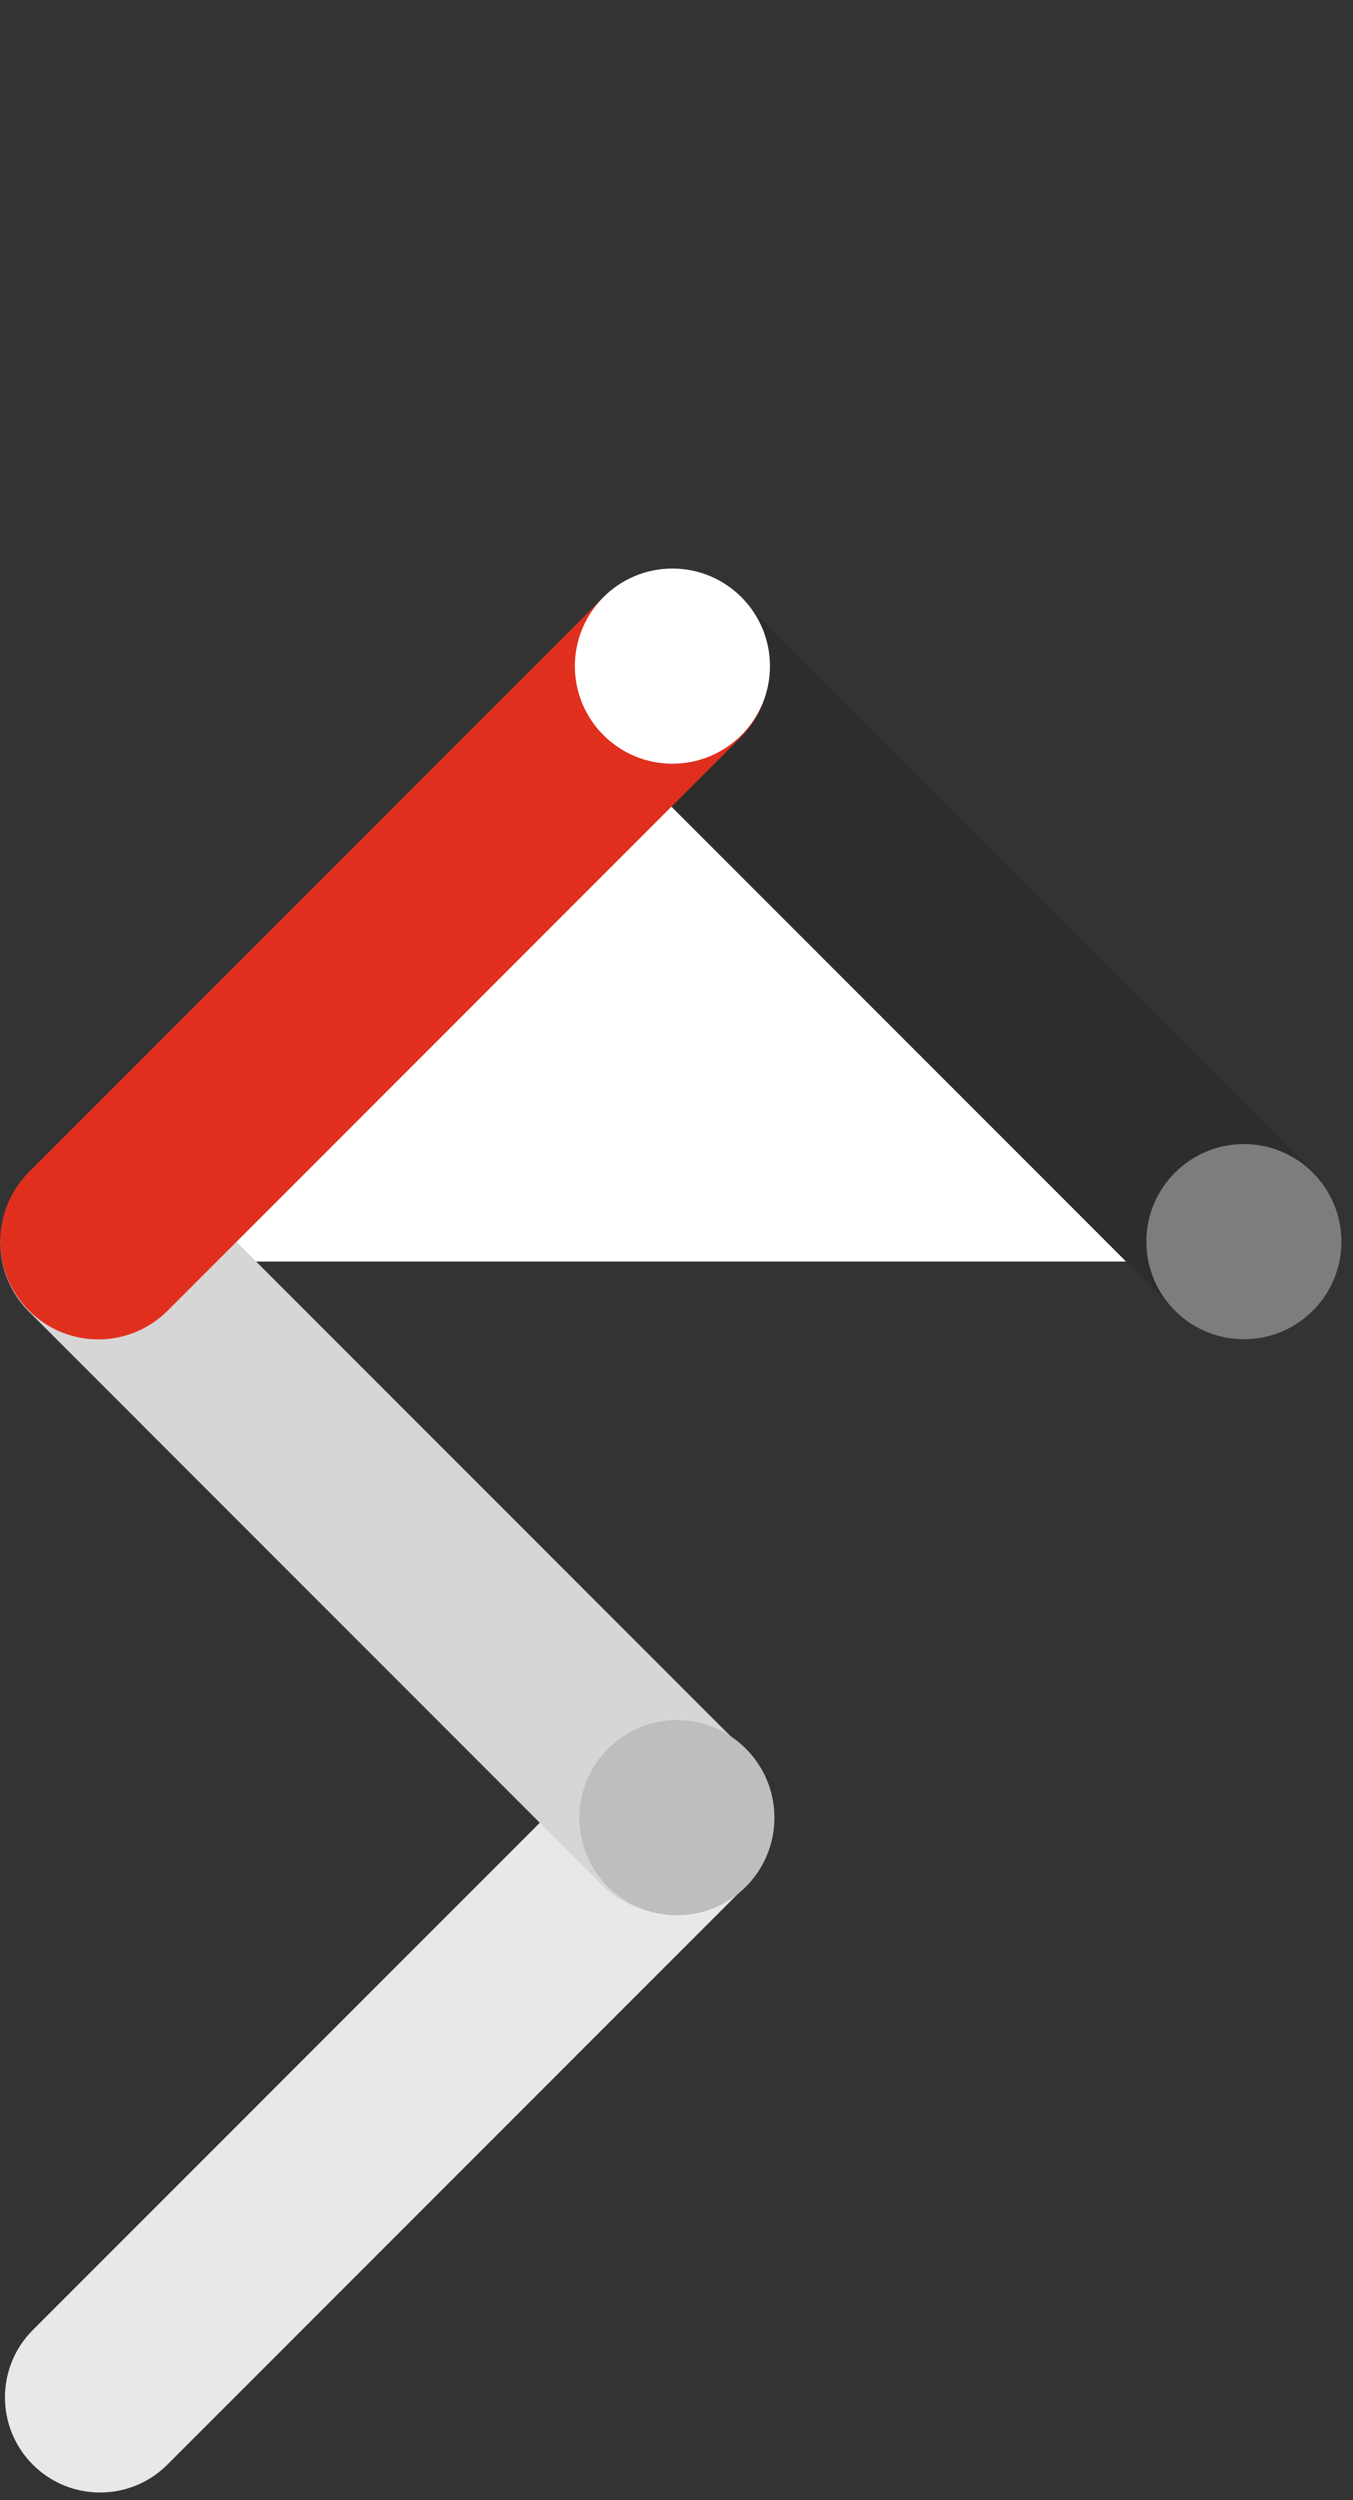
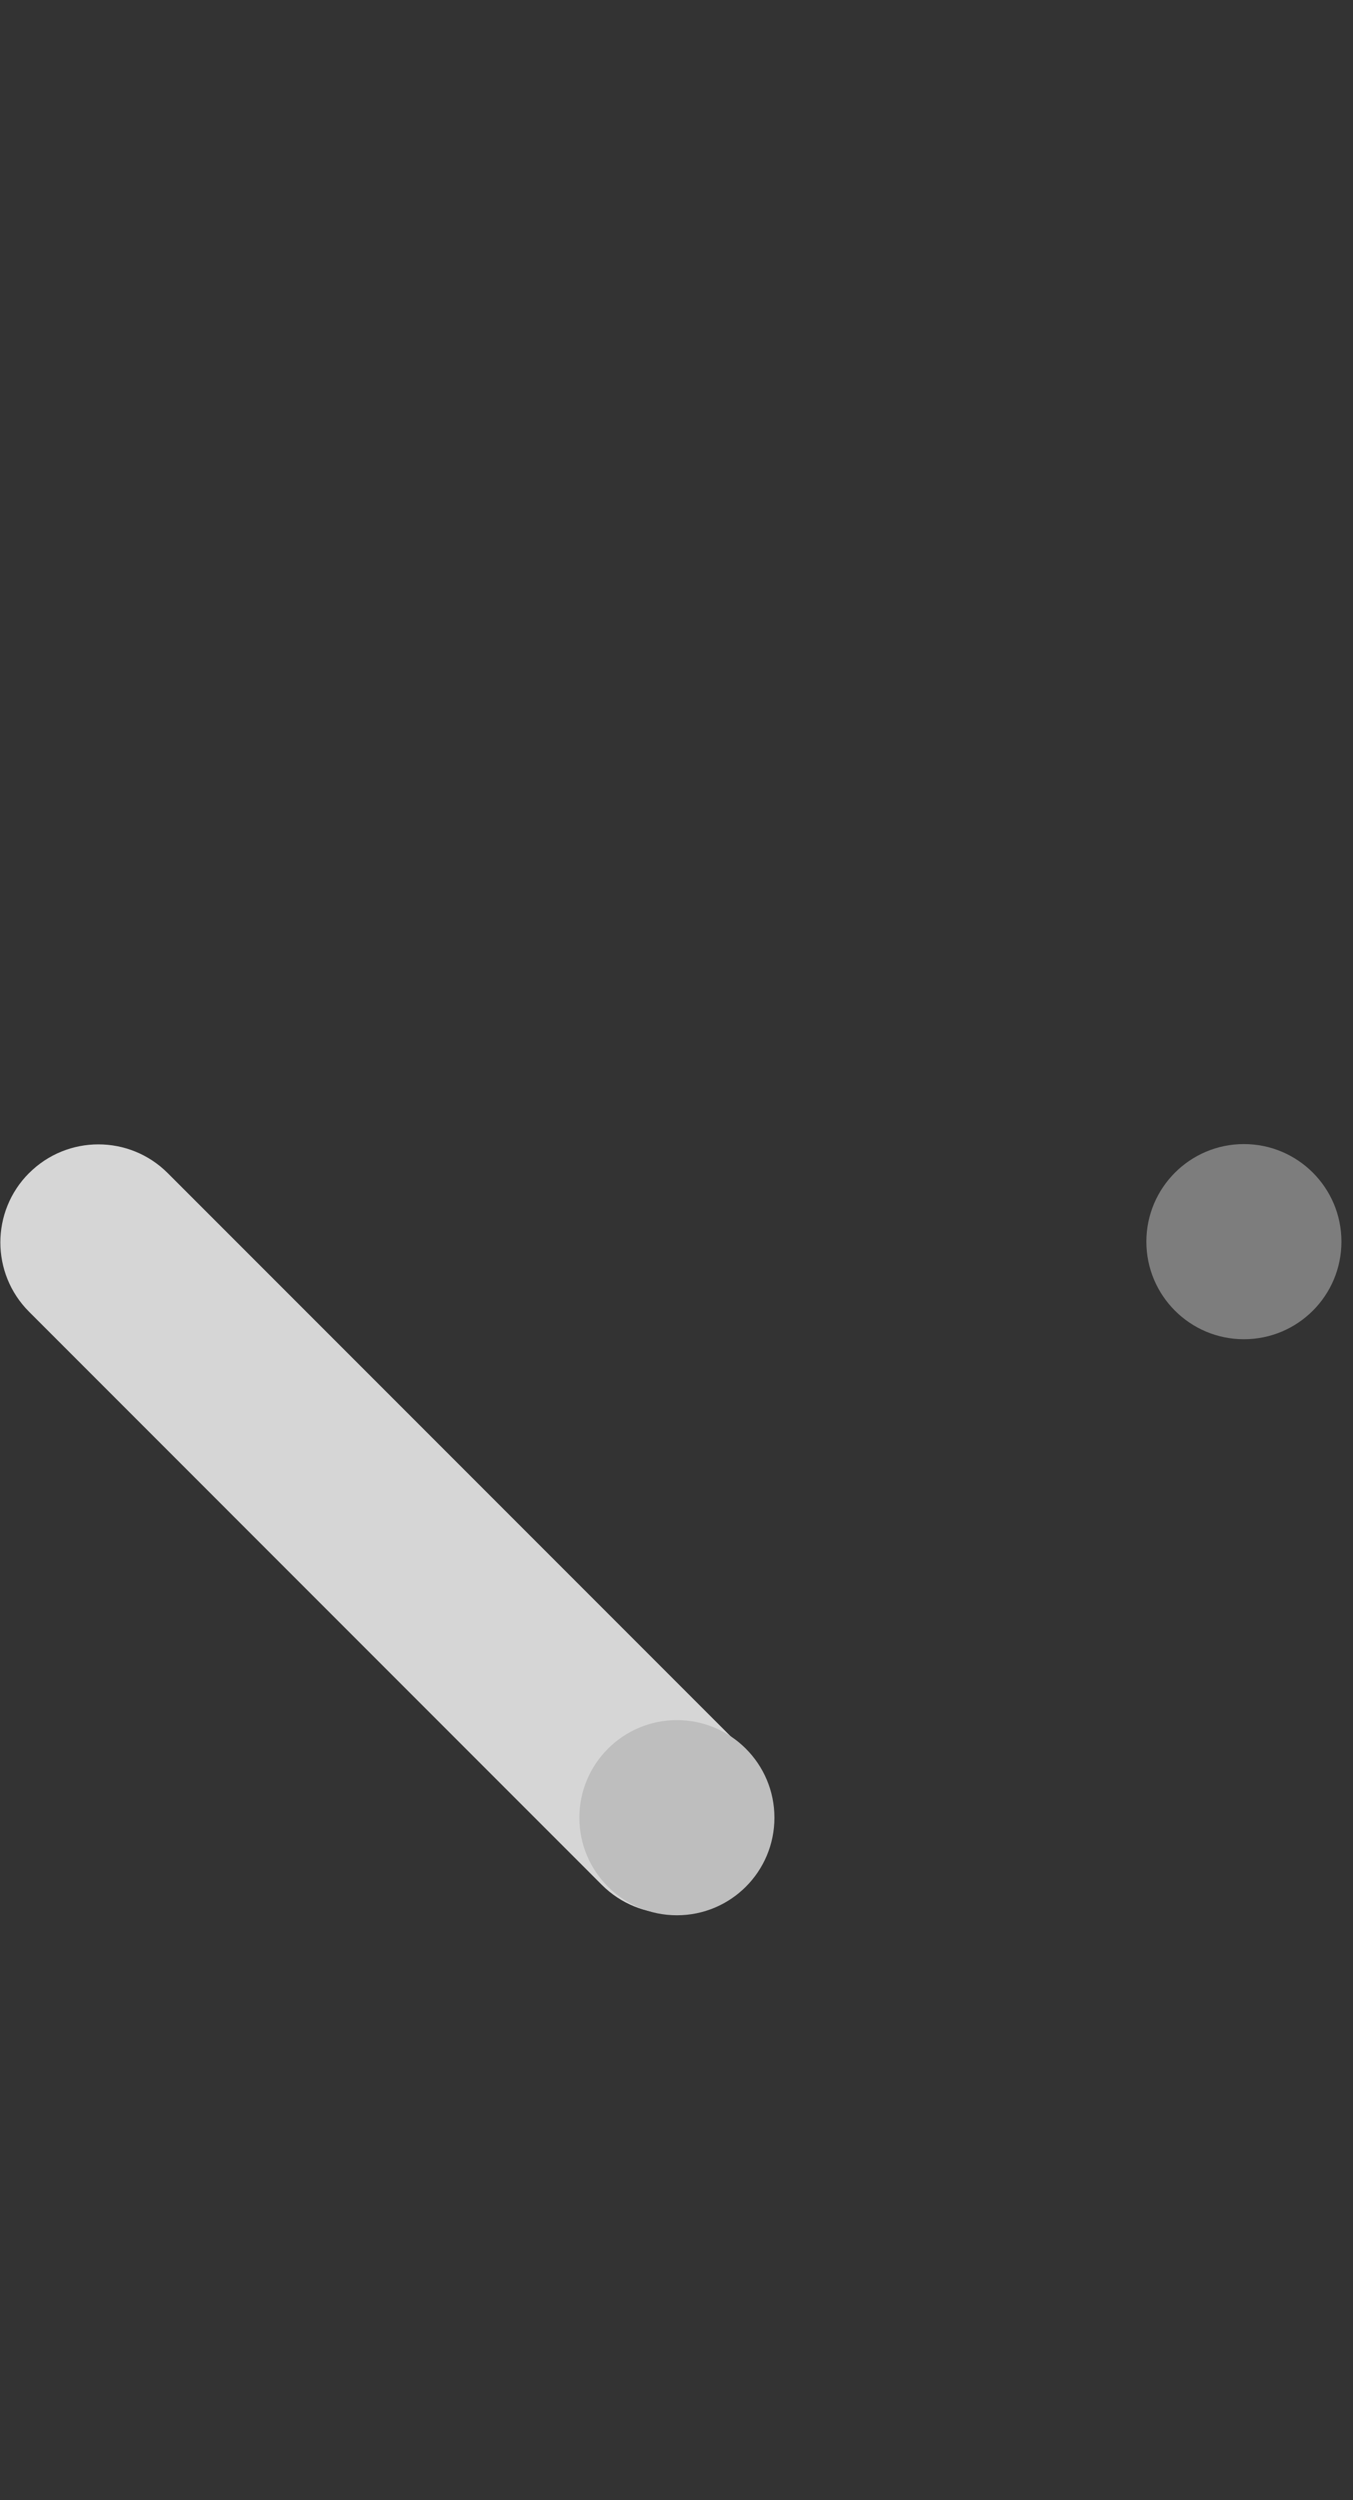
<svg xmlns="http://www.w3.org/2000/svg" id="Layer_1" viewBox="0 0 235 434">
  <rect x="0" y="0" width="235" height="434" fill="#333333" stroke="none" />
  <g id="Group_50451">
-     <path id="Rectangle_155299" d="m129.23,304.33h0c6.45,6.45,6.45,16.92,0,23.37l-100.16,100.16c-6.45,6.45-16.92,6.45-23.37,0h0c-6.45-6.45-6.45-16.92,0-23.37l100.16-100.16c6.45-6.45,16.92-6.45,23.37,0Z" style="fill:#e8e8e8; stroke-width:0px;" />
    <g id="Group_50391">
-       <polygon points="216.85 219 223.41 212.44 132.73 120.76 34.48 219 216.85 219" style="fill:#fff; stroke-width:0px;" />
      <g id="Group_50338">
-         <path id="Rectangle_95534" d="m228.05,227.39h0c-6.65,6.65-17.43,6.65-24.08,0l-99.34-99.34c-6.65-6.65-6.65-17.43,0-24.08h0c6.65-6.65,17.43-6.65,24.08,0l99.34,99.34c6.65,6.65,6.65,17.43,0,24.08Z" style="fill:#2d2d2d; stroke-width:0px;" />
        <path id="Path_352519" d="m5.05,203.65c6.65-6.65,17.43-6.65,24.08,0l99.48,99.48c6.65,6.65,6.65,17.43,0,24.08-6.65,6.65-17.43,6.65-24.08,0,0,0,0,0,0,0L5.05,227.72c-6.65-6.65-6.65-17.43,0-24.08Z" style="fill:#d6d6d6; stroke-width:0px;" />
        <path id="Path_60630" d="m232.99,215.55c0-9.36-7.59-16.94-16.94-16.94s-16.94,7.59-16.94,16.94c0,9.36,7.59,16.94,16.94,16.94,9.36,0,16.94-7.58,16.94-16.94h0" style="fill:#7d7d7d; stroke-width:0px;" />
-         <path id="Rectangle_95541" d="m128.61,103.97h0c6.65,6.65,6.65,17.43,0,24.08L29.12,227.53c-6.65,6.65-17.43,6.65-24.08,0h0c-6.65-6.65-6.65-17.43,0-24.08l99.48-99.48c6.65-6.65,17.43-6.65,24.08,0Z" style="fill:#e0301d; stroke-width:0px;" />
-         <path id="Path_57802" d="m133.73,115.64c0-9.36-7.59-16.94-16.94-16.94s-16.94,7.59-16.94,16.94c0,9.36,7.59,16.94,16.94,16.94,9.36,0,16.94-7.58,16.94-16.94h0" style="fill:#fff; stroke-width:0px;" />
        <path id="Path_352521" d="m134.51,315.55c0-9.36-7.59-16.94-16.94-16.94s-16.94,7.59-16.94,16.94c0,9.36,7.59,16.94,16.94,16.94,9.36,0,16.94-7.58,16.94-16.94h0" style="fill:#bebebe; stroke-width:0px;" />
      </g>
    </g>
  </g>
</svg>